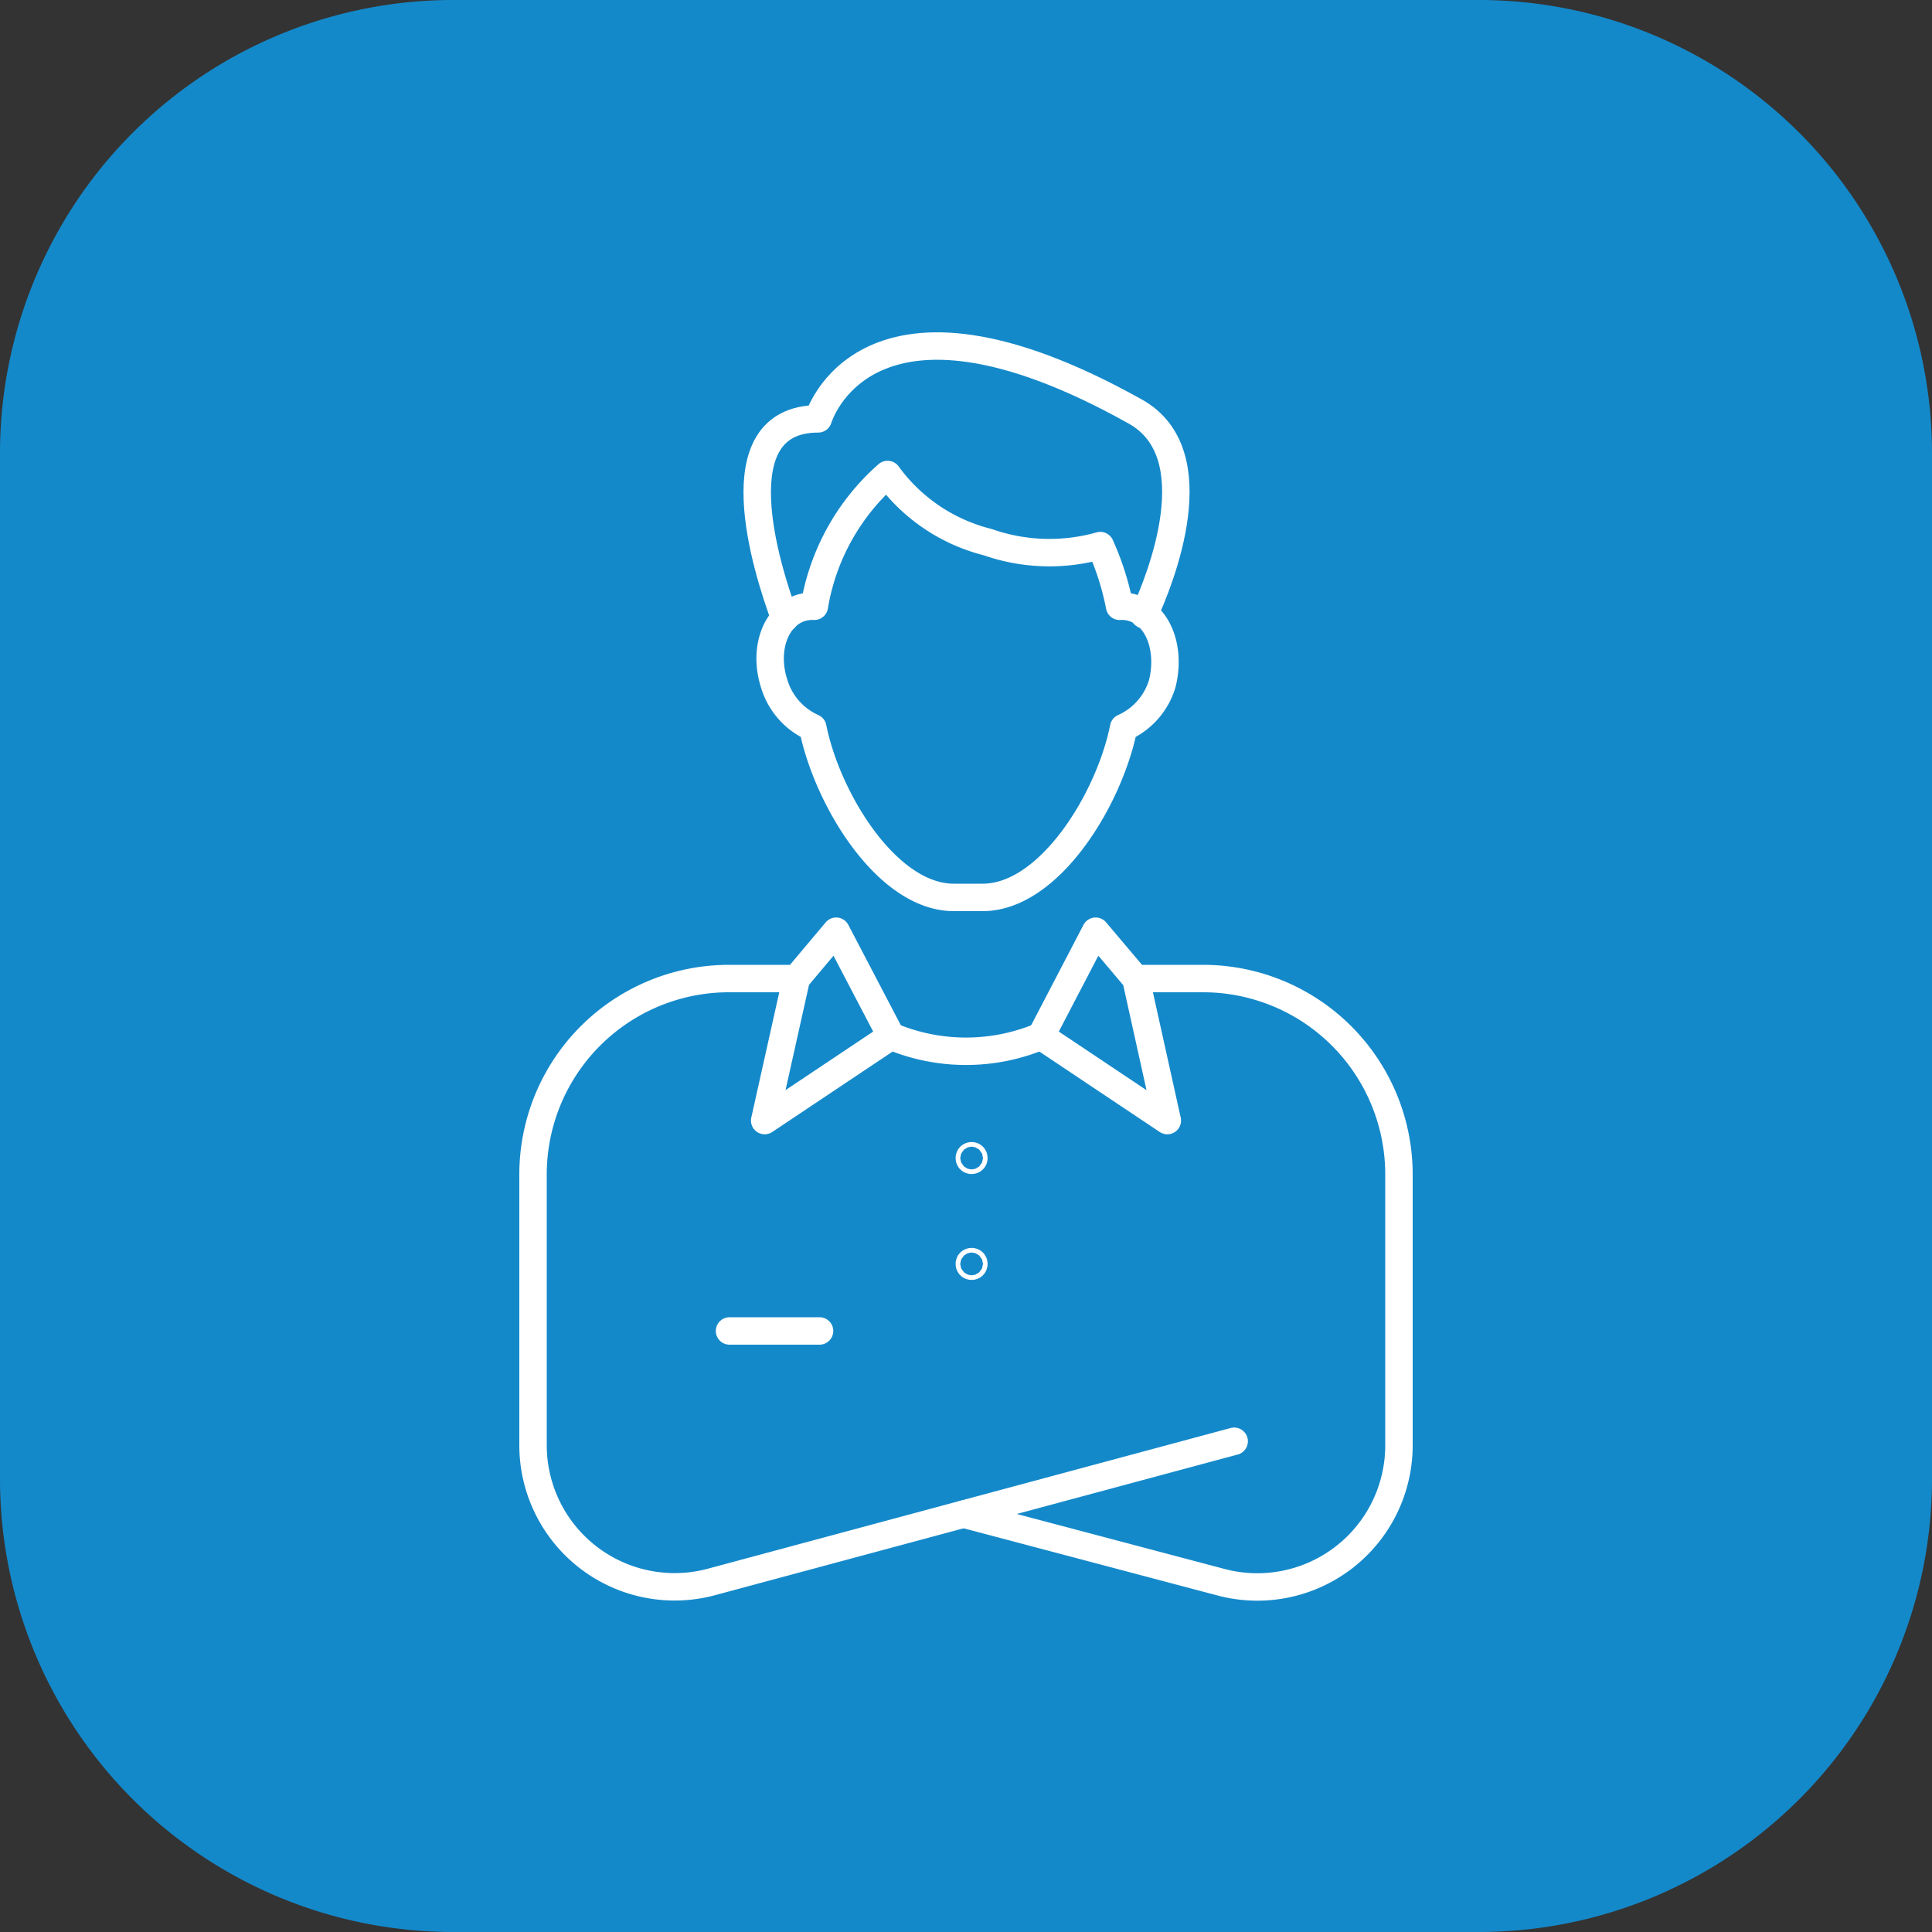
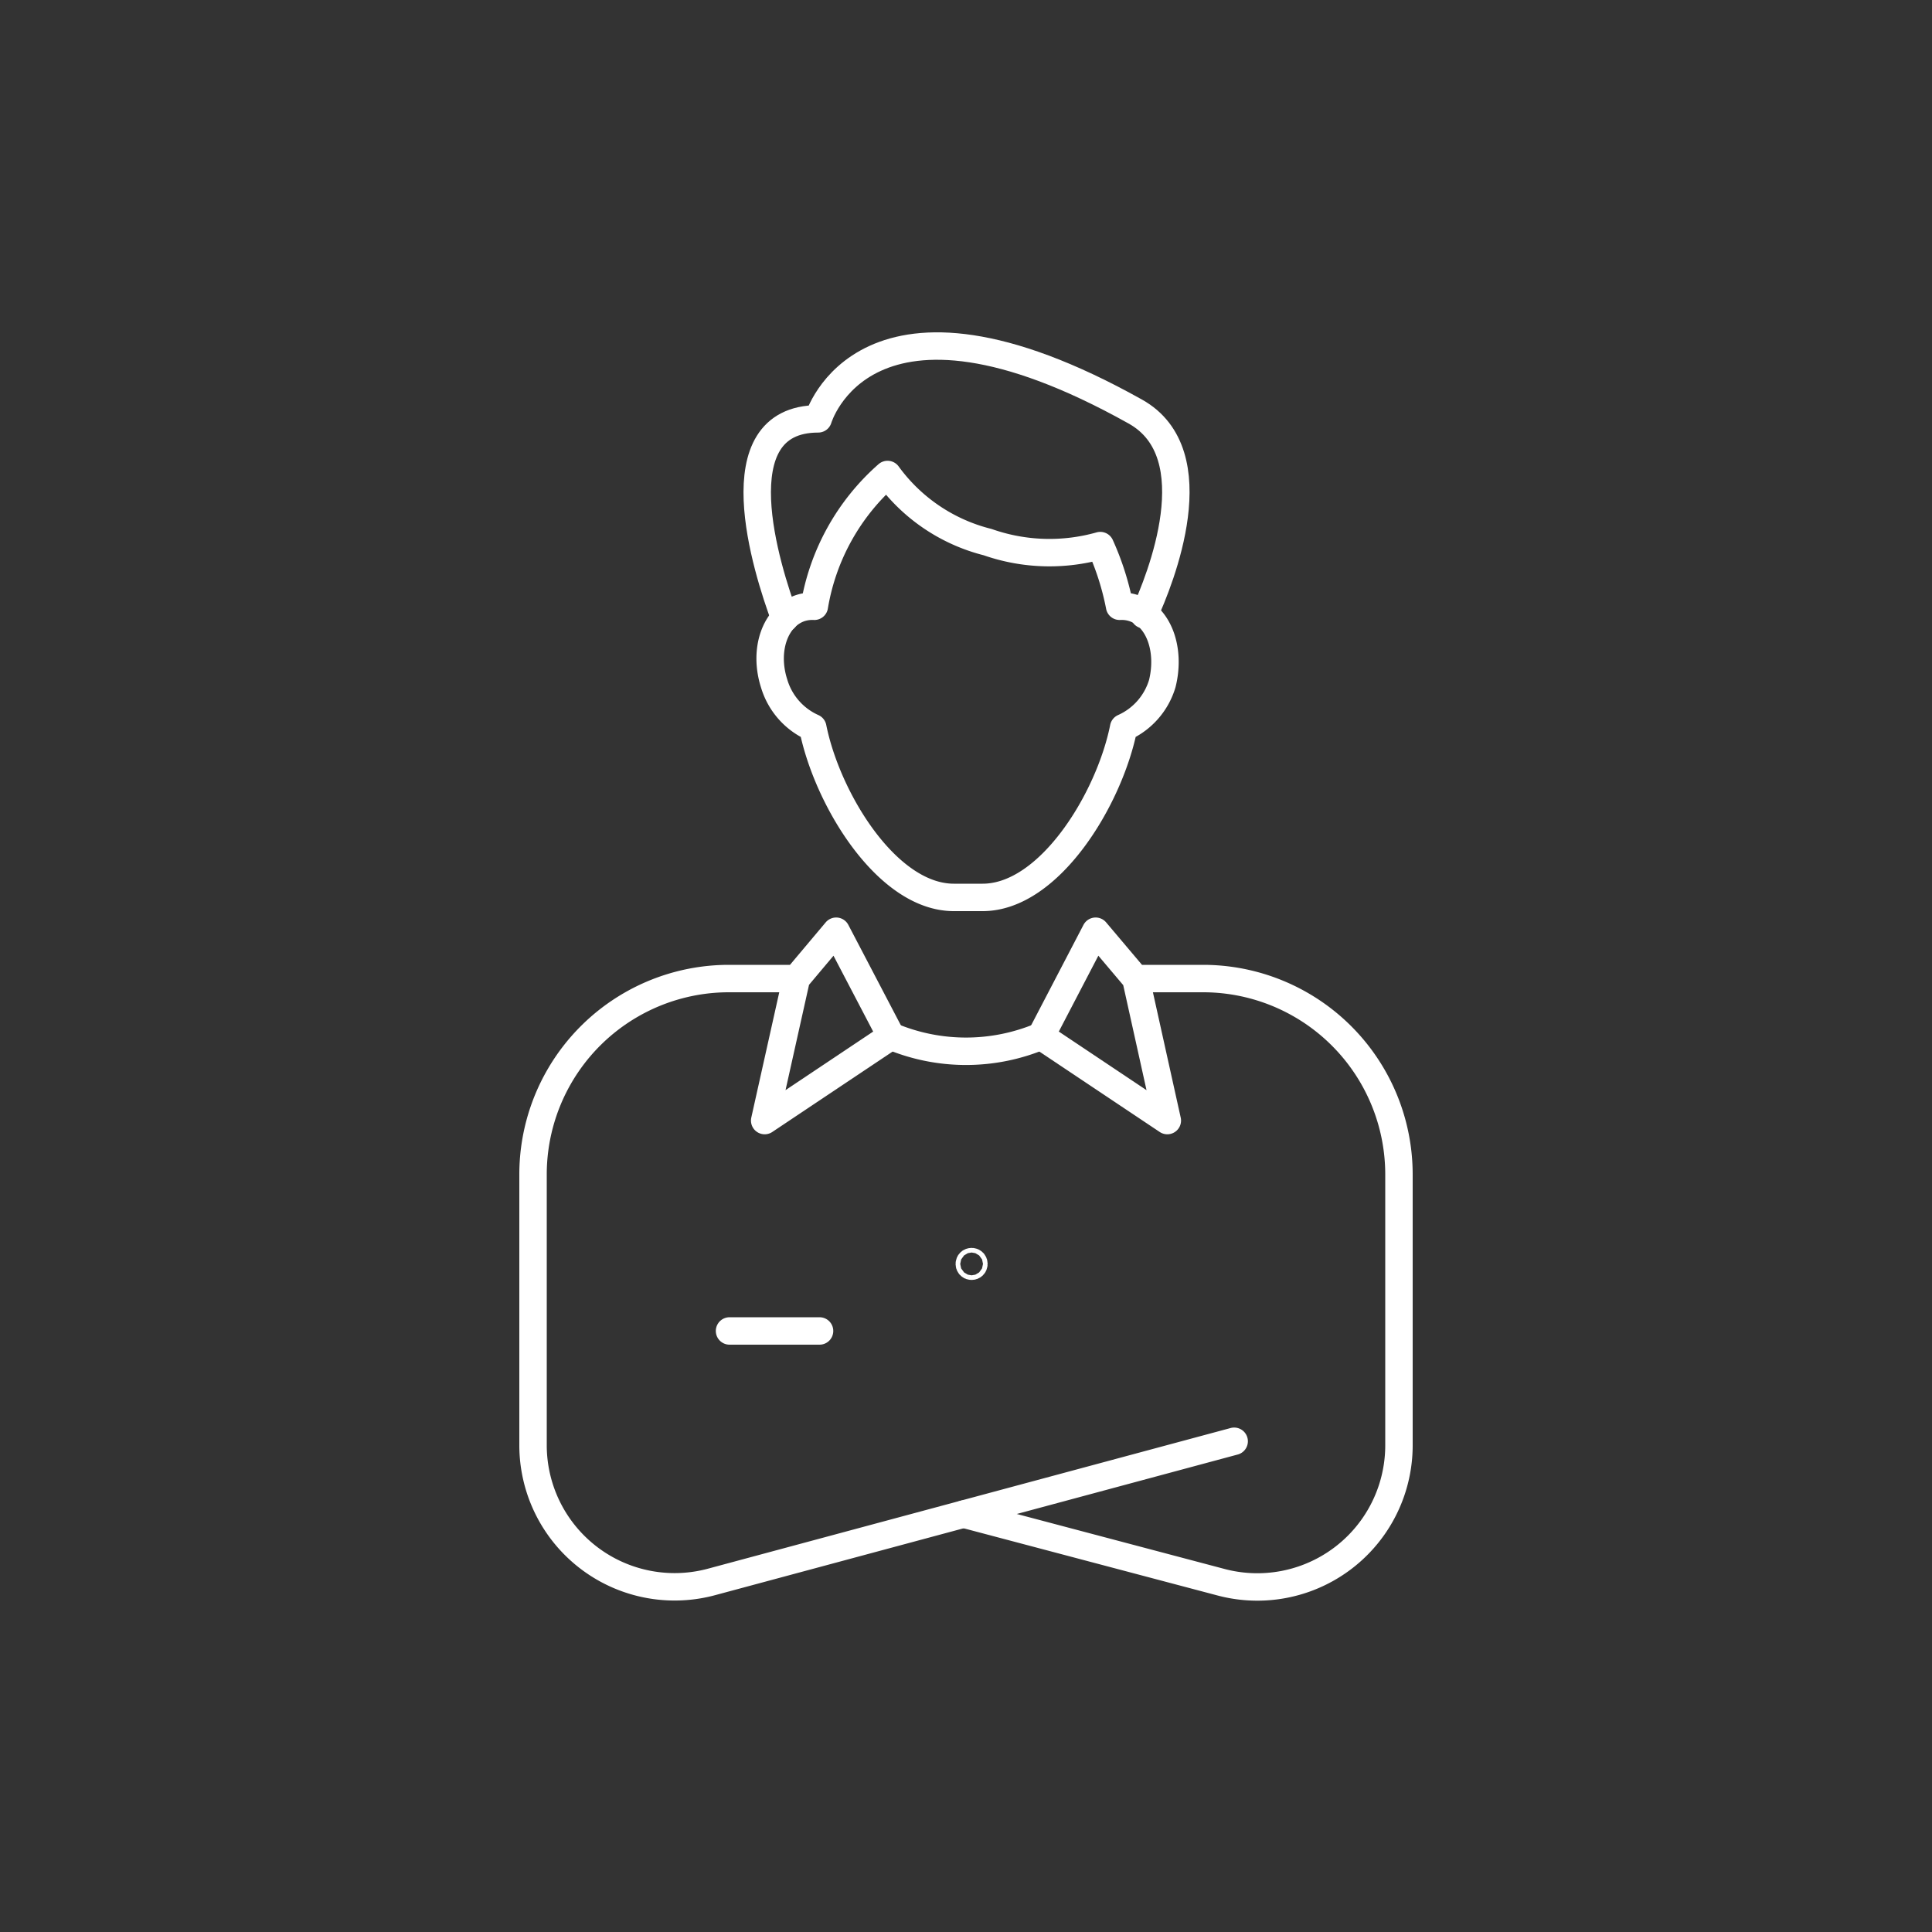
<svg xmlns="http://www.w3.org/2000/svg" viewBox="0 0 100 100">
  <rect x="0" y="0" width="100" height="100" fill="#333333" stroke="none" />
  <defs>
    <style>.cls-1{fill:#1489ca;}.cls-2{fill:none;stroke:#fff;stroke-linecap:round;stroke-linejoin:round;stroke-width:1.42px;}</style>
  </defs>
  <title>benefits_icon_3</title>
  <g id="Layer_2" data-name="Layer 2">
    <g id="icons">
-       <path class="cls-1" d="M76.6,100H23.4A23.46,23.46,0,0,1,0,76.6V23.4A23.46,23.46,0,0,1,23.4,0H76.6A23.46,23.46,0,0,1,100,23.4V76.6A23.46,23.46,0,0,1,76.6,100" />
-       <circle class="cls-2" cx="50.29" cy="59.94" r="0.12" />
      <circle class="cls-2" cx="50.29" cy="65.42" r="0.12" />
      <line class="cls-2" x1="37.76" y1="68.89" x2="42.42" y2="68.89" />
      <path class="cls-2" d="M63.88,74.6,36.83,81.88a7.33,7.33,0,0,1-9.24-7.08v-14A10.14,10.14,0,0,1,37.73,50.65h3.49L39.58,58l6.54-4.37L43.28,48.2l-2.06,2.45" />
      <path class="cls-2" d="M49.88,78.37l13.3,3.52a7.33,7.33,0,0,0,9.23-7.08v-14A10.14,10.14,0,0,0,62.27,50.65H58.79L60.42,58l-6.54-4.37,2.83-5.43,2.07,2.45" />
      <path class="cls-2" d="M46.12,53.63a10,10,0,0,0,7.76,0" />
      <path class="cls-2" d="M40.62,32c-.95-2.56-3.41-10.32,1.73-10.32,0,0,2.39-8.22,16.41-.38,3.93,2.19,1.3,8.69.46,10.52" />
      <path class="cls-2" d="M58.66,31.47a2,2,0,0,0-.71-.09,14.09,14.09,0,0,0-1-3.14,9.67,9.67,0,0,1-5.83-.18,9.15,9.15,0,0,1-5.18-3.5,11.61,11.61,0,0,0-3.79,6.82,2.06,2.06,0,0,0-.71.09c-1.32.43-1.93,2.17-1.37,3.91a3.63,3.63,0,0,0,2,2.28c.74,3.7,3.84,8.79,7.3,8.79h1.49c3.46,0,6.56-5.09,7.3-8.79a3.63,3.63,0,0,0,2-2.28C60.59,33.65,60,31.9,58.66,31.47Z" />
    </g>
  </g>
</svg>